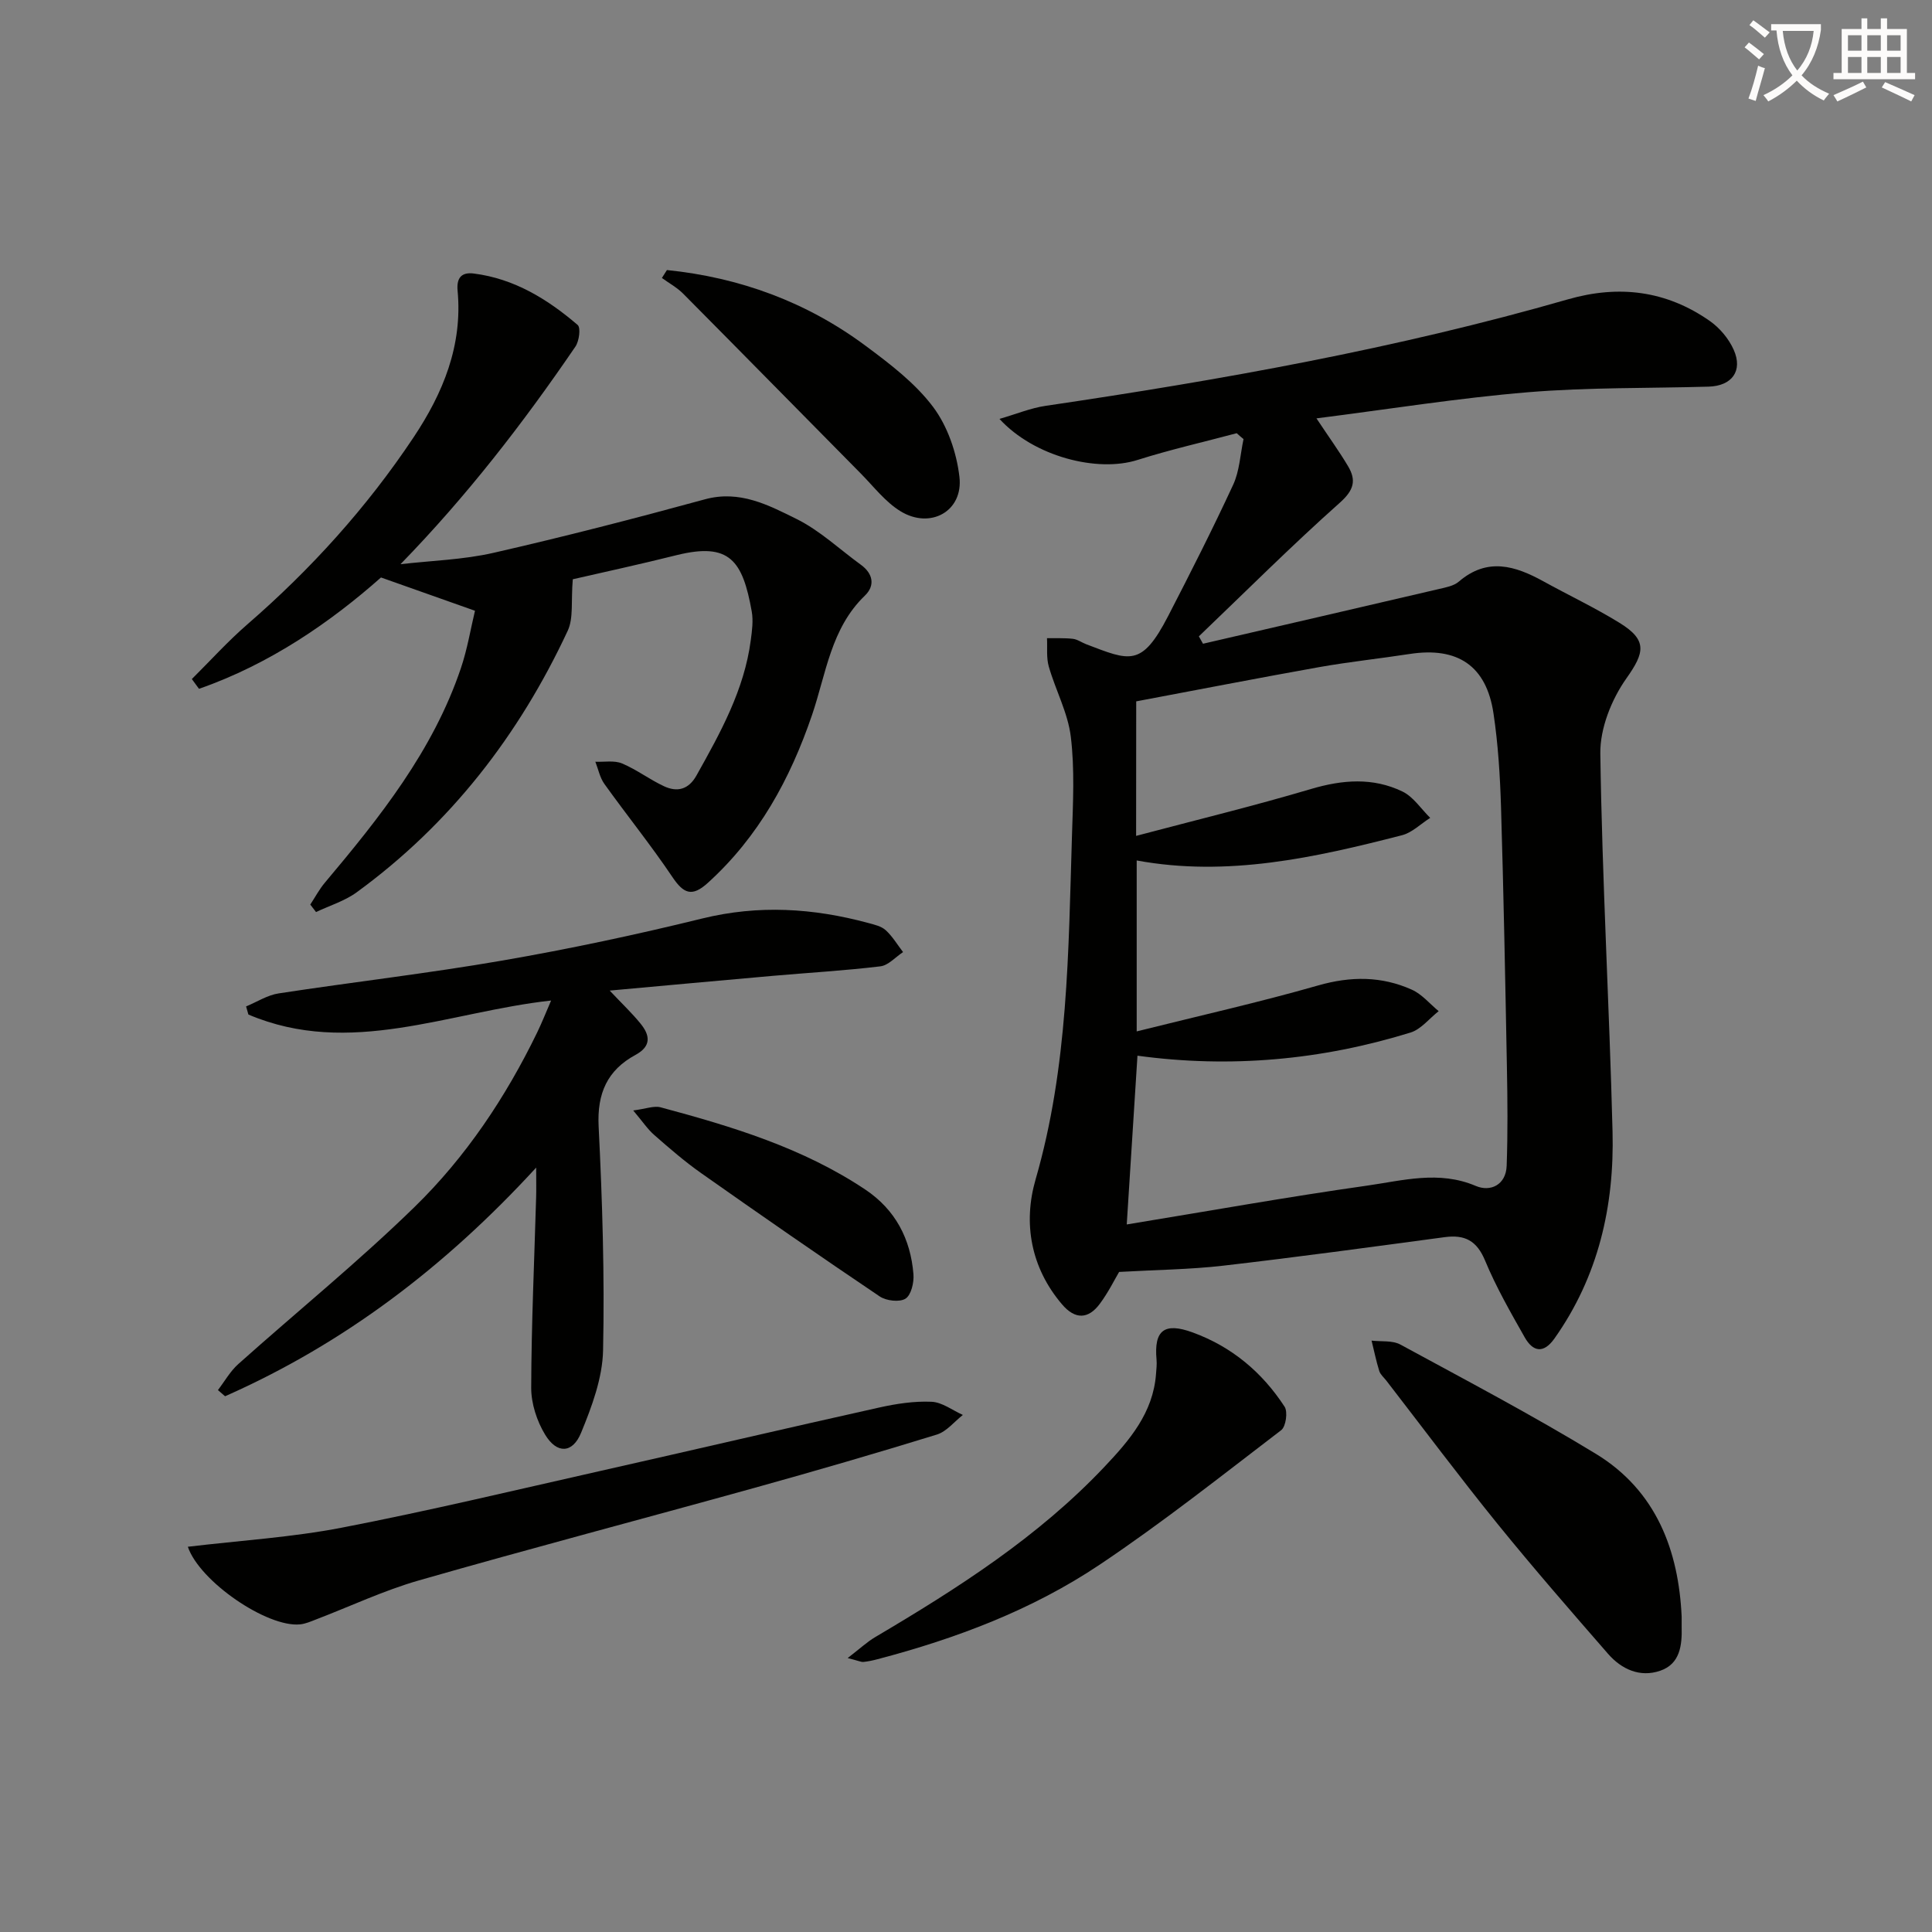
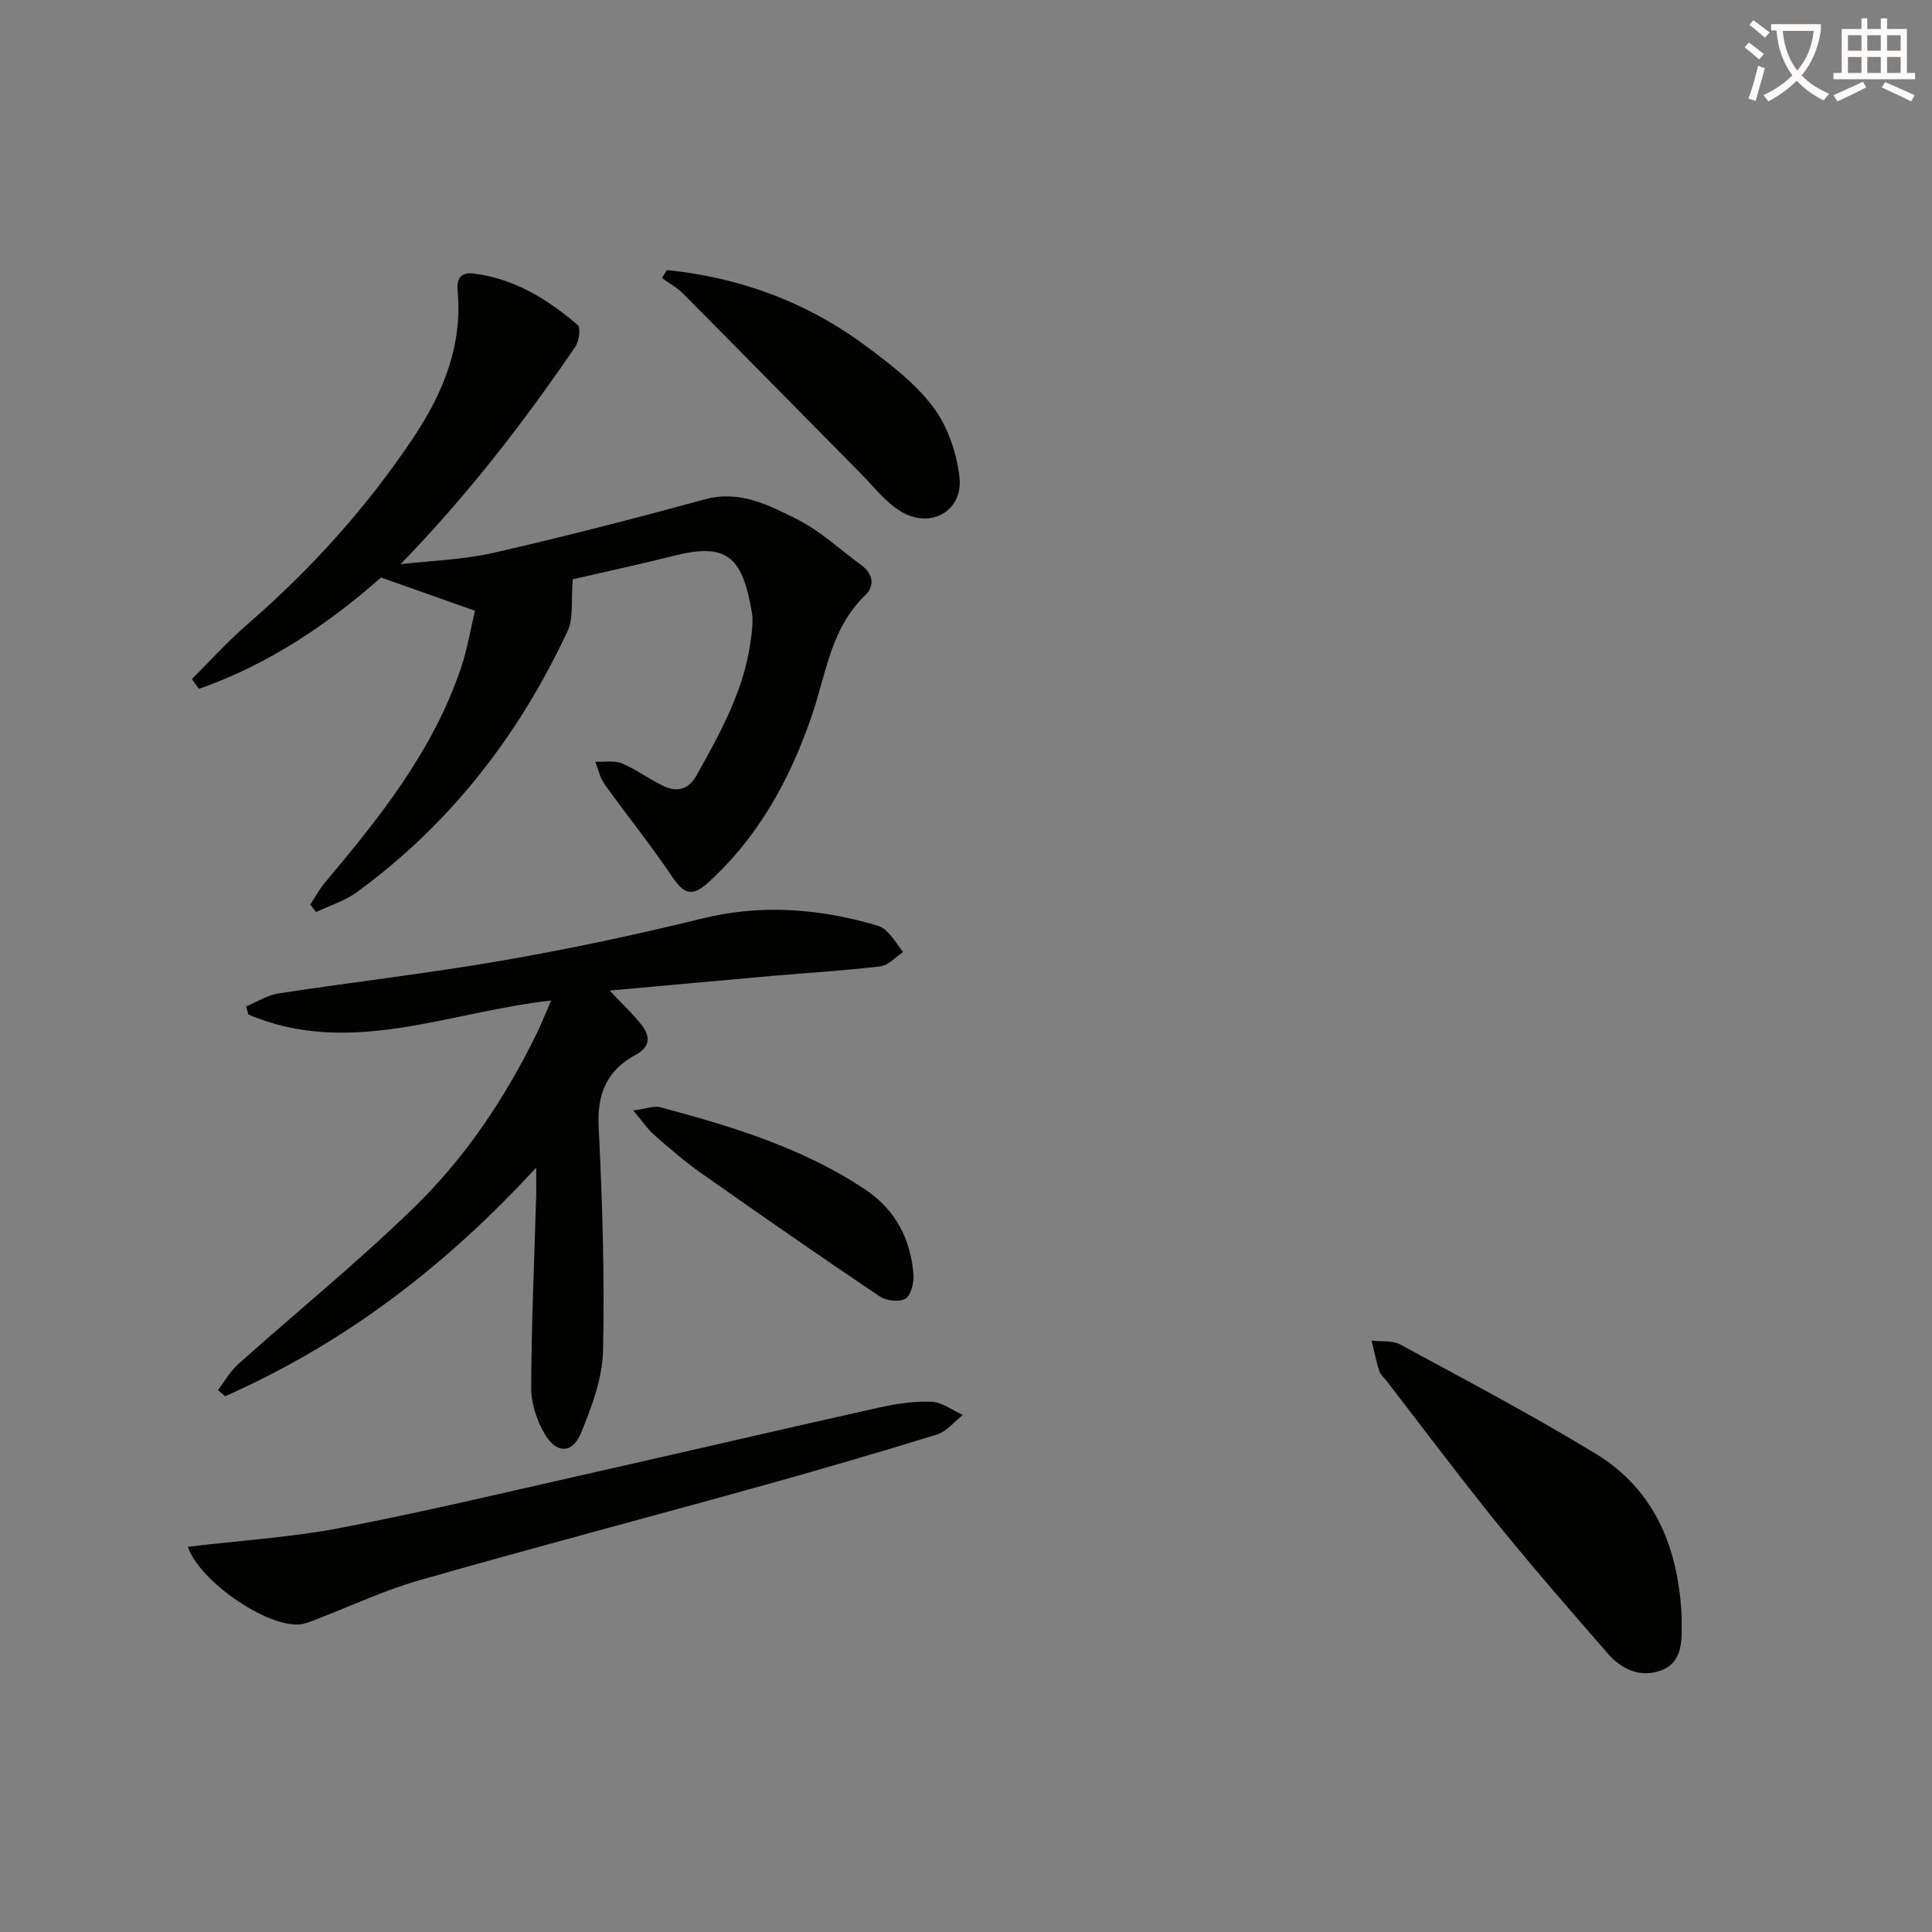
<svg xmlns="http://www.w3.org/2000/svg" enable-background="new 0 0 400 400" viewBox="0 0 400 400">
  <rect x="0" y="0" width="400" height="400" fill="#808080" stroke="none" />
  <path d="m362.1 8.8c1.1.8 2.1 1.6 3.1 2.4l-1 1.1c-1.3-1.1-2.3-2-3-2.5zm1.9 4.8c.5.2.9.4 1.4.5-.6 2.3-1.3 4.5-1.9 6.8l-1.5-.5c.8-2.1 1.4-4.3 2-6.8zm-1-9.4c1.3.9 2.4 1.8 3.4 2.5l-1 1.1c-1.4-1.2-2.4-2.1-3.2-2.6zm3.7 2.2v-1.4h10.3v1.2c-.5 3.6-1.8 6.8-4 9.4 1.5 1.6 3.4 2.8 5.7 3.8-.3.4-.7.8-1.1 1.4-2.3-1.1-4.1-2.5-5.6-4.1-1.6 1.6-3.6 3.1-5.9 4.3-.3-.5-.7-.9-1-1.3 2.4-1.1 4.4-2.5 6-4.1-1.9-2.5-3-5.6-3.3-9.3h-1.1zm8.8 0h-6.4c.3 3.3 1.3 6 3 8.2 2-2.3 3.1-5.1 3.4-8.2z" fill="#fcfbfa" />
  <path d="m385.3 3.8h1.3v2.2h2.8v-2.2h1.3v2.2h4.1v9.1h1.7v1.3h-16.9v-1.3h1.7v-9.1h4.1v-2.2zm.4 13.1.7 1.2c-1.8.9-3.8 1.9-6 2.9-.2-.4-.5-.8-.8-1.3 2.3-1 4.3-1.9 6.1-2.8zm-3.1-6.4h2.8v-3.2h-2.8zm0 4.6h2.8v-3.3h-2.8zm4-4.6h2.8v-3.2h-2.8zm0 4.6h2.8v-3.3h-2.8zm3.7 1.9c2.1.9 4.1 1.8 6.1 2.7l-.7 1.3c-2.2-1.1-4.2-2-6.1-2.9zm3.2-9.7h-2.8v3.2h2.8zm-2.8 7.8h2.8v-3.3h-2.8z" fill="#fcfbfa" />
  <g fill="#010100">
-     <path d="m256.05 89.69c-6.85 1.83-13.79 3.4-20.54 5.54-8.31 2.64-21.41-.68-28.58-8.5 3.55-1.03 6.47-2.25 9.52-2.7 36.46-5.38 72.7-11.85 108.16-22.05 10.6-3.05 20.39-1.81 29.38 4.47 2.06 1.44 3.94 3.68 4.96 5.98 1.94 4.37-.38 7.48-5.2 7.62-12.47.36-24.99.13-37.4 1.16-14.35 1.19-28.61 3.48-43.79 5.41 2.62 3.95 4.72 6.84 6.54 9.9 1.74 2.93 1.23 4.95-1.7 7.56-10.01 8.91-19.5 18.4-29.19 27.67.29.51.57 1.02.86 1.53 16.26-3.76 32.53-7.52 48.79-11.32 1.44-.34 3.11-.63 4.17-1.54 5.89-5.06 11.64-3.3 17.5-.07 5.24 2.89 10.68 5.46 15.77 8.6 5.85 3.6 5.19 6.18 1.43 11.5-3.08 4.35-5.47 10.34-5.4 15.56.37 26.1 1.87 52.18 2.53 78.27.39 15.4-2.93 30-12.04 42.86-2.27 3.2-4.46 2.71-6.14-.25-2.94-5.19-5.93-10.41-8.21-15.9-1.72-4.14-4.2-5.41-8.37-4.85-15.29 2.05-30.57 4.14-45.89 5.91-6.87.79-13.82.85-21.51 1.29-.91 1.54-2.23 4.22-3.98 6.58-2.4 3.24-5.13 3.31-7.83.14-6.52-7.64-8.09-16.89-5.48-25.88 6.76-23.36 6.79-47.27 7.53-71.17.21-6.82.58-13.73-.24-20.47-.6-4.96-3.16-9.65-4.56-14.54-.53-1.84-.27-3.91-.37-5.87 1.79.03 3.59-.07 5.35.13.95.11 1.83.76 2.76 1.12 9.03 3.43 11.47 4.82 16.97-5.83 4.64-8.99 9.22-18.02 13.47-27.2 1.32-2.86 1.46-6.27 2.14-9.44-.5-.4-.96-.81-1.41-1.22zm-20.83 83.37c12.26-3.25 24.33-6.18 36.22-9.71 6.52-1.93 12.81-2.42 18.91.52 2.27 1.09 3.86 3.6 5.76 5.46-1.95 1.23-3.74 3.06-5.86 3.6-18 4.63-36.1 8.68-54.91 5.22v35.39c12.88-3.22 25.34-6.01 37.59-9.52 6.75-1.93 13.11-1.93 19.37.88 2.1.94 3.72 2.93 5.56 4.45-1.93 1.51-3.64 3.75-5.83 4.43-18.45 5.7-37.32 7.41-56.53 4.79-.75 11.87-1.48 23.34-2.22 34.94 16.99-2.78 33.3-5.71 49.7-8.03 7.43-1.05 14.93-3.2 22.58.06 3.01 1.28 6.24-.21 6.38-4.18.24-6.78.18-13.58.05-20.37-.34-17.97-.68-35.95-1.22-53.91-.2-6.47-.6-12.98-1.56-19.38-1.47-9.87-7.43-13.83-17.36-12.3-6.23.96-12.52 1.62-18.72 2.72-12.68 2.26-25.32 4.73-37.89 7.09-.02 9.72-.02 18.66-.02 27.85z" />
    <path d="m118.59 119.93c-.39 4.55.18 8.02-1.05 10.66-10.08 21.62-24.31 40.02-43.69 54.15-2.48 1.81-5.6 2.75-8.42 4.09-.4-.52-.8-1.03-1.19-1.55 1-1.52 1.86-3.15 3.02-4.53 11.38-13.53 22.38-27.31 28.15-44.37 1.36-4.02 2.05-8.28 2.93-11.93-6.64-2.35-12.53-4.44-19.46-6.89-10.32 9.14-22.95 17.93-37.68 23.05-.49-.67-.99-1.34-1.48-2.02 3.82-3.79 7.44-7.81 11.5-11.33 13.16-11.41 24.73-24.2 34.39-38.69 6.13-9.19 10.19-19.04 9.13-30.39-.24-2.62.78-3.88 3.35-3.55 8.38 1.06 15.28 5.31 21.51 10.65.67.58.31 3.33-.46 4.47-10.79 15.81-22.45 30.91-36.22 45.06 6.41-.74 12.95-.92 19.2-2.34 14.69-3.35 29.28-7.12 43.82-11.09 7.2-1.97 13.15 1.19 18.96 4.06 4.83 2.39 8.92 6.28 13.35 9.5 2.53 1.84 2.95 4.32.82 6.37-7.06 6.8-8.03 16.17-10.95 24.73-4.52 13.24-11.04 25.21-21.58 34.76-3.29 2.98-5.02 2.21-7.34-1.24-4.43-6.59-9.44-12.79-14.07-19.26-.94-1.31-1.26-3.05-1.87-4.59 1.85.08 3.91-.32 5.52.35 3.03 1.27 5.72 3.34 8.71 4.73 2.72 1.26 5.07.69 6.7-2.22 4.96-8.86 9.9-17.73 11.25-28.02.26-1.96.54-4.04.2-5.95-1.88-10.53-4.57-14.36-15.48-11.68-7.55 1.89-15.15 3.54-21.57 5.01z" />
    <path d="m126.23 205.09c2.57 2.73 4.62 4.66 6.38 6.83 1.96 2.4 2.31 4.67-1.03 6.48-5.85 3.17-7.98 7.98-7.64 14.8.77 15.44 1.25 30.92.92 46.36-.12 5.75-2.32 11.66-4.56 17.1-1.76 4.28-5 4.38-7.42.4-1.72-2.82-2.91-6.46-2.9-9.74.04-13.14.64-26.27 1.02-39.41.05-1.6.01-3.2.01-6.17-18.97 20.66-39.92 36.5-64.41 47.34-.49-.43-.99-.85-1.48-1.28 1.39-1.81 2.54-3.89 4.22-5.39 12.14-10.85 24.82-21.14 36.47-32.5 10.64-10.37 18.9-22.74 25.42-36.18.98-2.03 1.81-4.13 2.87-6.58-21.23 2.33-41.65 11.83-62.67 2.9-.16-.56-.32-1.12-.48-1.68 2.25-.93 4.42-2.35 6.76-2.7 15.42-2.36 30.93-4.14 46.3-6.8 13.88-2.4 27.68-5.34 41.36-8.7 11.67-2.87 23-2.16 34.38.92 1.27.34 2.73.67 3.64 1.51 1.4 1.28 2.4 2.99 3.58 4.52-1.56 1.02-3.04 2.75-4.7 2.95-7.4.89-14.86 1.32-22.29 1.97-11.07.97-22.12 2-33.75 3.05z" />
    <path d="m38.89 320.24c10.88-1.3 21.53-1.95 31.91-3.96 17.91-3.46 35.67-7.72 53.47-11.73 19.25-4.34 38.47-8.84 57.73-13.13 3.55-.79 7.26-1.36 10.86-1.2 2.2.09 4.33 1.76 6.49 2.73-1.78 1.39-3.36 3.43-5.38 4.06-12.52 3.86-25.11 7.52-37.74 11.03-23.15 6.43-46.39 12.54-69.48 19.16-7.3 2.09-14.25 5.39-21.37 8.11-1.06.41-2.15.89-3.27 1-6.78.67-20.77-8.86-23.22-16.07z" />
    <path d="m348.17 334.72c0 1.09-.01 1.59 0 2.09.1 3.84-.32 7.7-4.47 9.11-4.17 1.42-7.97-.31-10.76-3.5-7.76-8.91-15.52-17.82-22.96-27-7.85-9.7-15.32-19.7-22.95-29.57-.51-.66-1.23-1.25-1.47-2-.64-2.06-1.07-4.19-1.59-6.29 2.01.24 4.32-.08 5.97.82 13.57 7.37 27.24 14.57 40.42 22.59 12.63 7.68 17.18 20.14 17.81 33.75z" />
-     <path d="m175.5 343.28c2.58-1.98 4.03-3.35 5.71-4.34 17.07-10.09 33.73-20.72 47.48-35.28 5.18-5.48 10.05-11.15 10.65-19.18.07-.99.2-1.99.11-2.97-.56-6.1 1.61-7.78 7.46-5.65 8.1 2.95 14.4 8.24 19.05 15.38.7 1.07.27 4.12-.7 4.86-12.38 9.47-24.63 19.17-37.57 27.84-14.01 9.39-29.74 15.31-46.04 19.59-.95.25-1.93.46-2.91.56-.45.03-.94-.22-3.24-.81z" />
+     <path d="m175.5 343.28z" />
    <path d="m138.08 55.91c15.09 1.54 28.93 6.61 41.14 15.69 5.04 3.74 10.25 7.71 13.96 12.64 3 3.99 4.88 9.46 5.46 14.49.83 7.1-6 10.92-12.21 7.11-3.15-1.93-5.55-5.11-8.21-7.8-12.27-12.41-24.5-24.87-36.79-37.25-1.27-1.27-2.92-2.17-4.39-3.24.35-.55.7-1.09 1.04-1.64z" />
    <path d="m131.1 229.91c2.6-.33 4.28-1.02 5.68-.65 14.8 3.97 29.44 8.39 42.36 17.02 6.24 4.17 9.39 10.22 9.98 17.54.14 1.7-.47 4.3-1.64 5.05-1.23.78-3.98.46-5.35-.46-12.41-8.36-24.7-16.89-36.94-25.51-3.4-2.39-6.56-5.13-9.69-7.87-1.42-1.23-2.49-2.87-4.4-5.12z" />
  </g>
</svg>